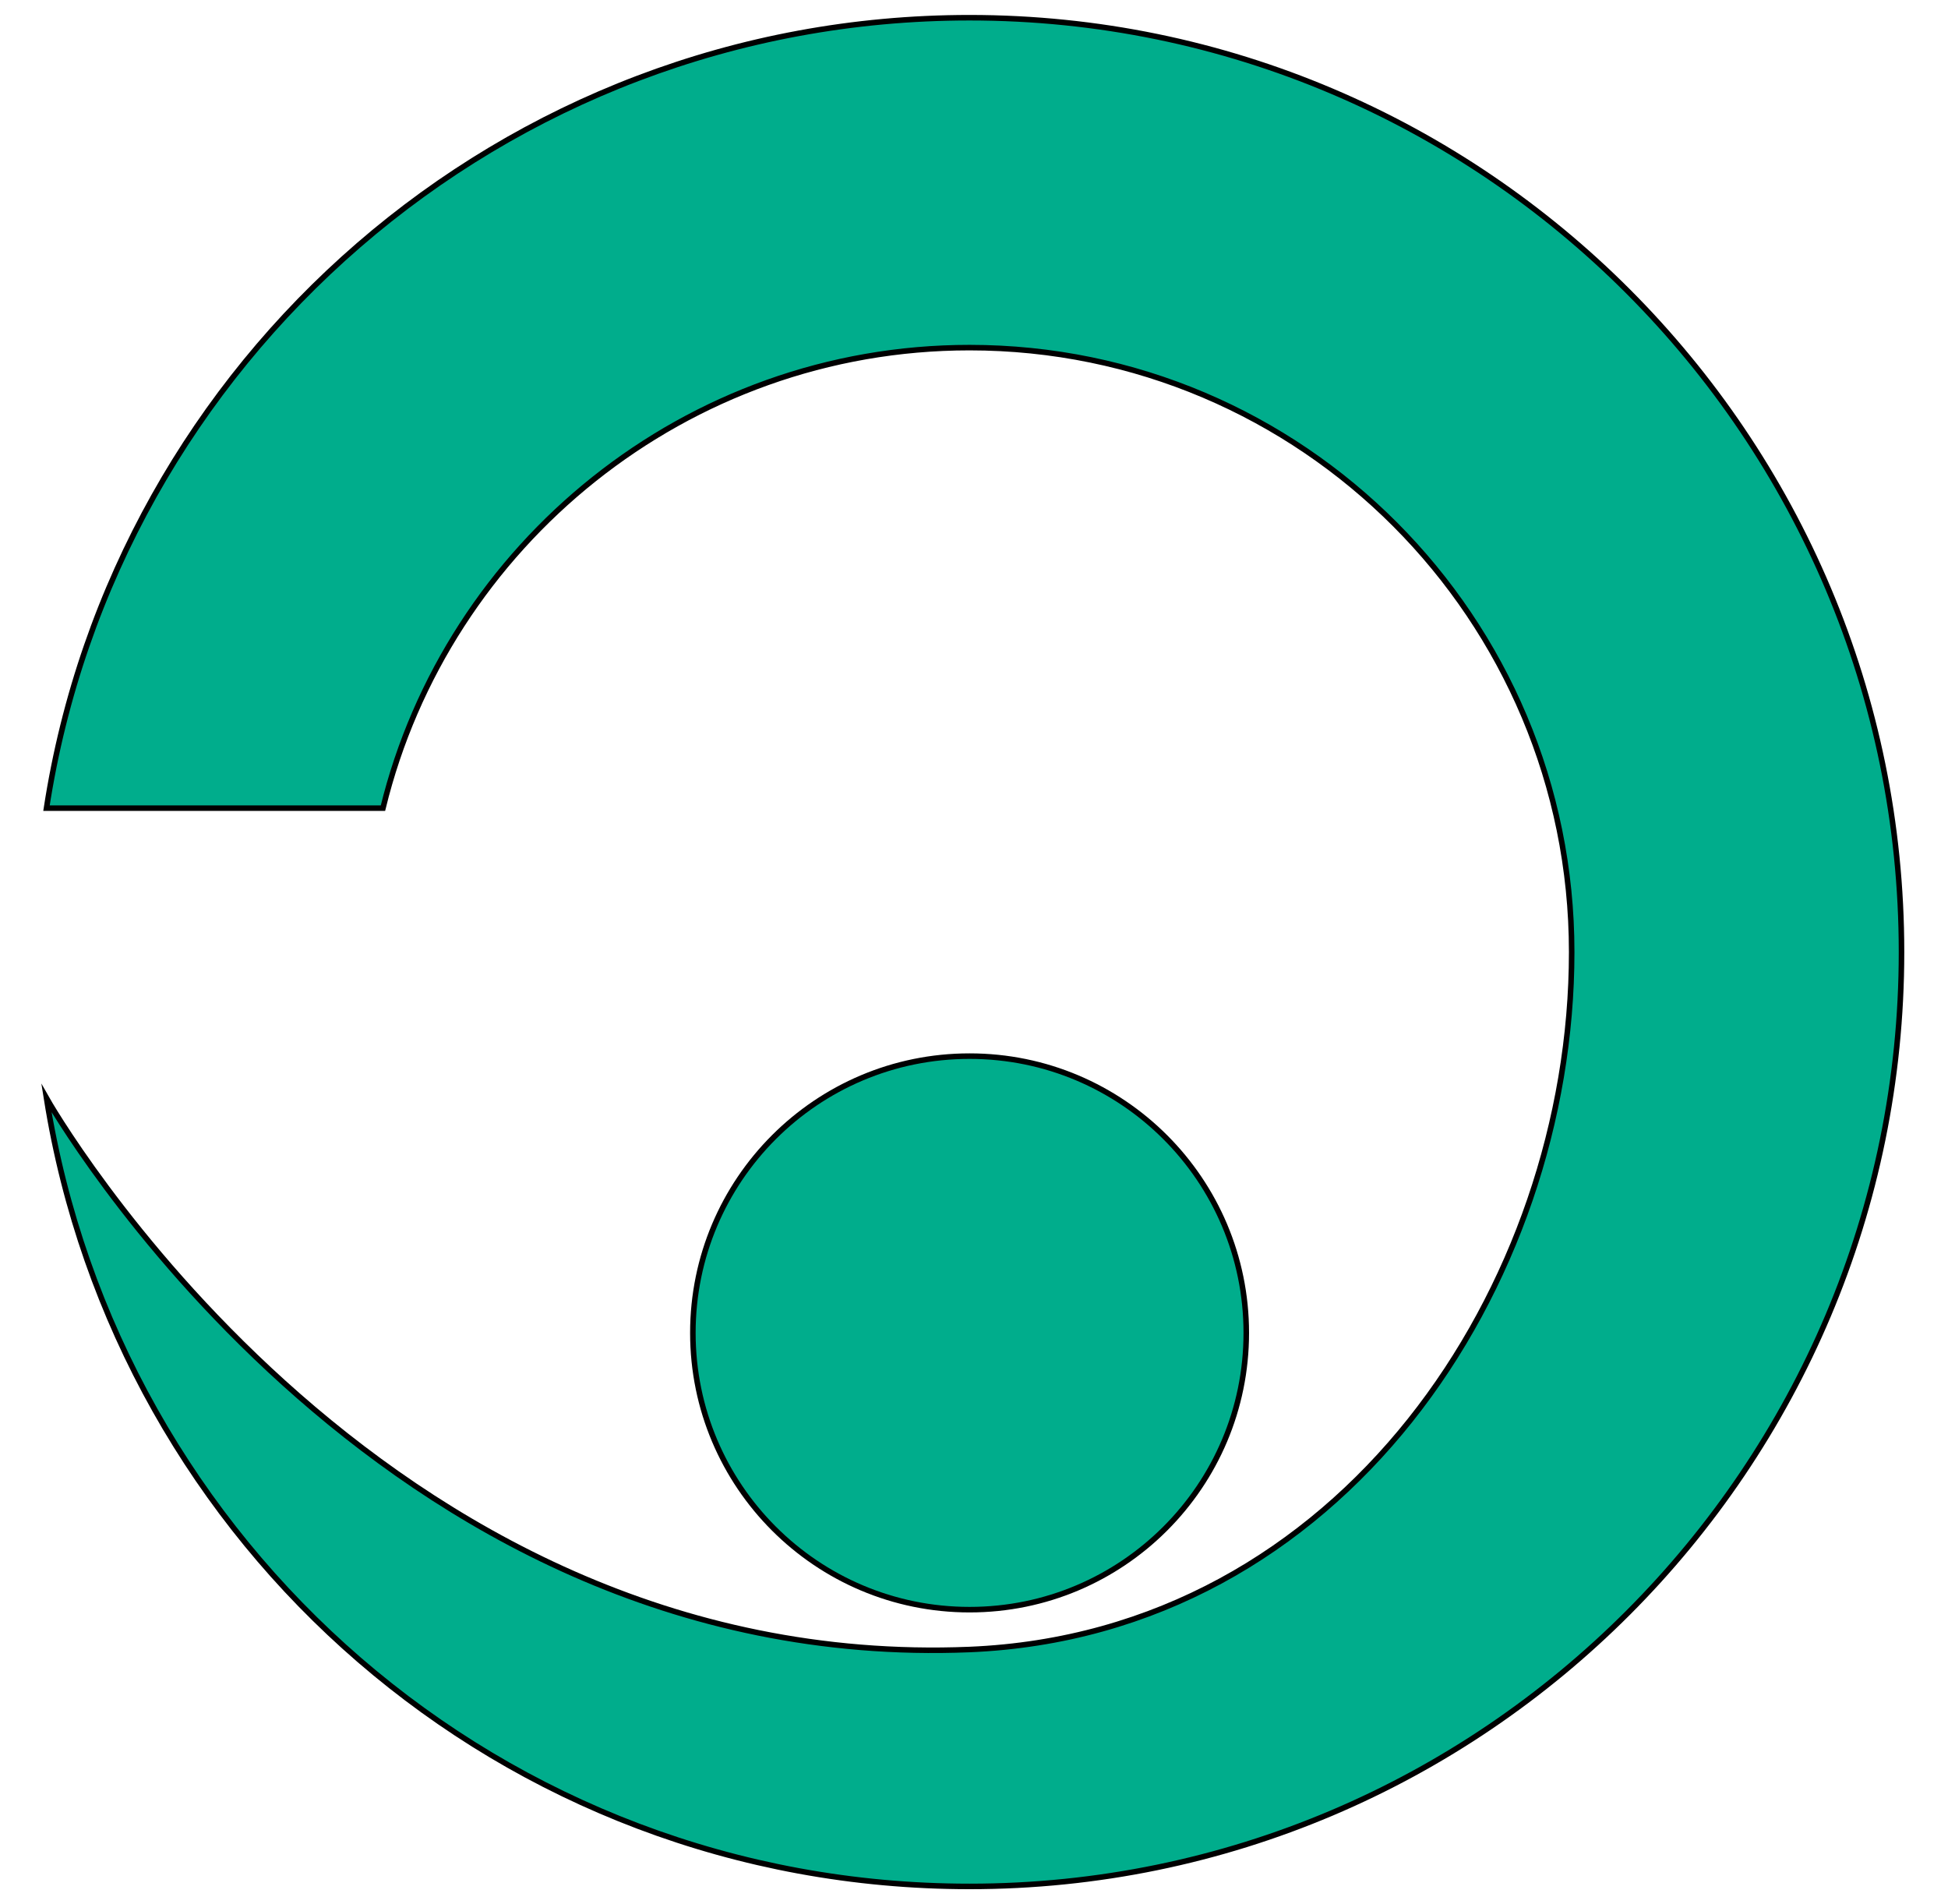
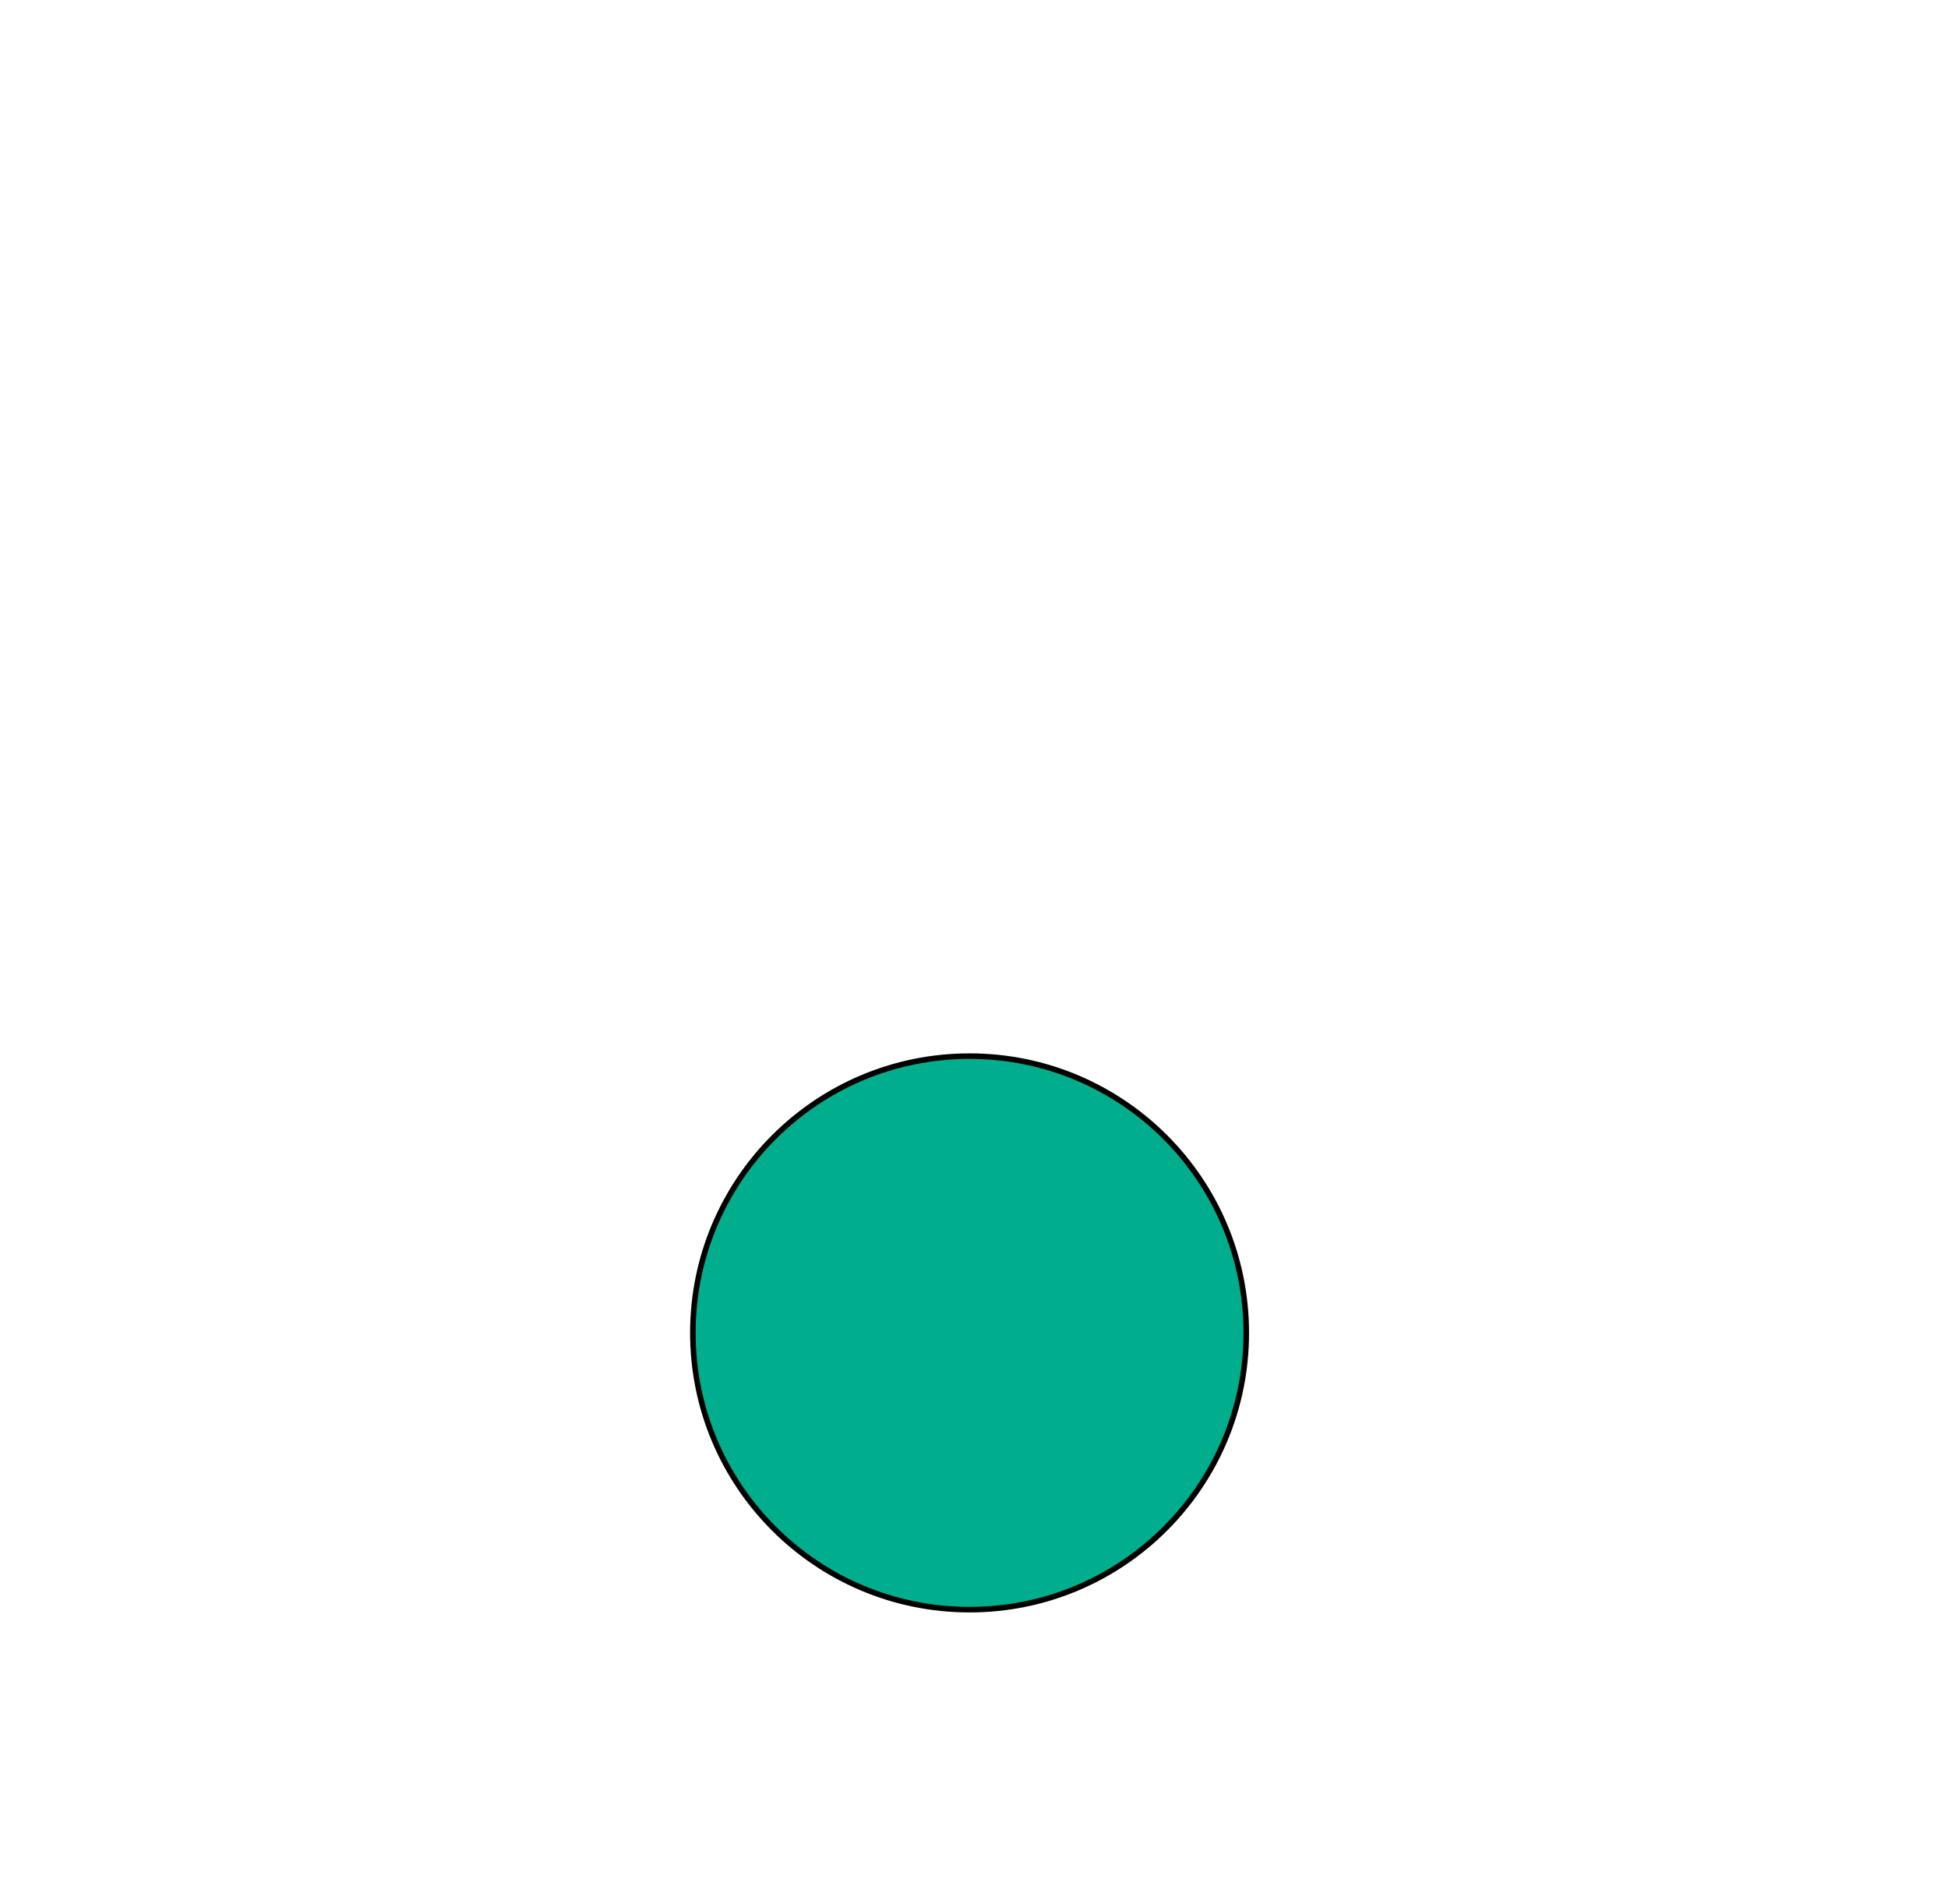
<svg xmlns="http://www.w3.org/2000/svg" version="1.1" id="Layer_2" x="0px" y="0px" viewBox="0 0 88 86" style="enable-background:new 0 0 88 86;" xml:space="preserve">
  <style type="text/css">
	.st0{fill:#00AD8C;stroke:#000000;stroke-width:0.25;stroke-miterlimit:10;}
</style>
  <g>
-     <path class="st0" d="M43.8,0.8C22.7,0.8,5.2,16.3,2.1,36.5h15.2c2.9-11.9,13.7-20.8,26.5-20.8C58.8,15.7,71,27.9,71,43   S60.6,73.8,43.8,74.5C16.8,75.6,2.1,49.6,2.1,49.6c3.2,20.2,20.6,35.6,41.7,35.6C67,85.2,85.9,66.3,85.9,43   C85.9,19.7,67,0.8,43.8,0.8z" />
    <circle class="st0" cx="43.8" cy="60.2" r="12.5" />
  </g>
</svg>